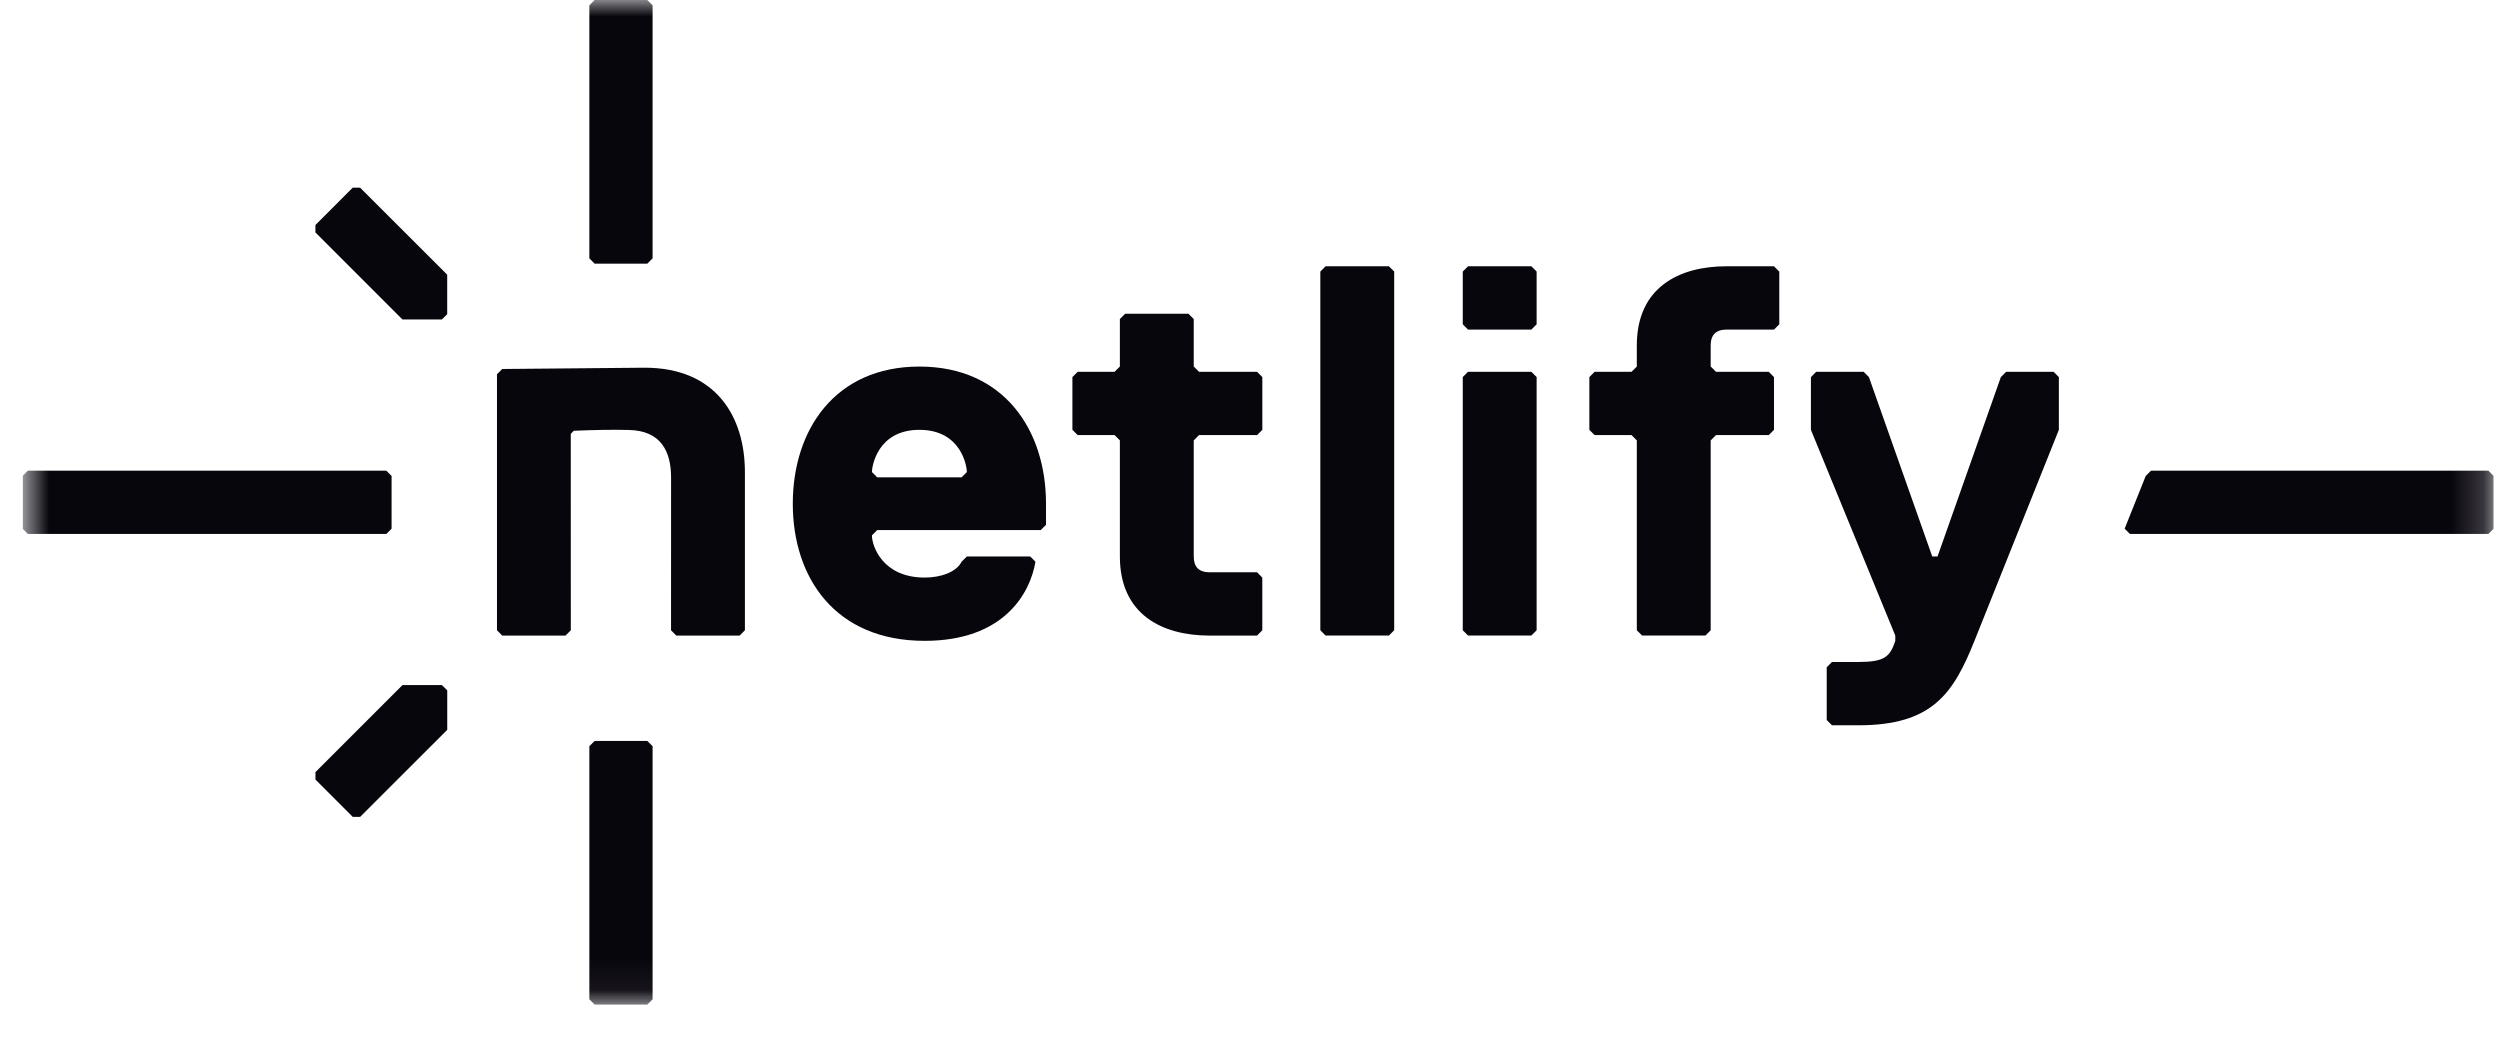
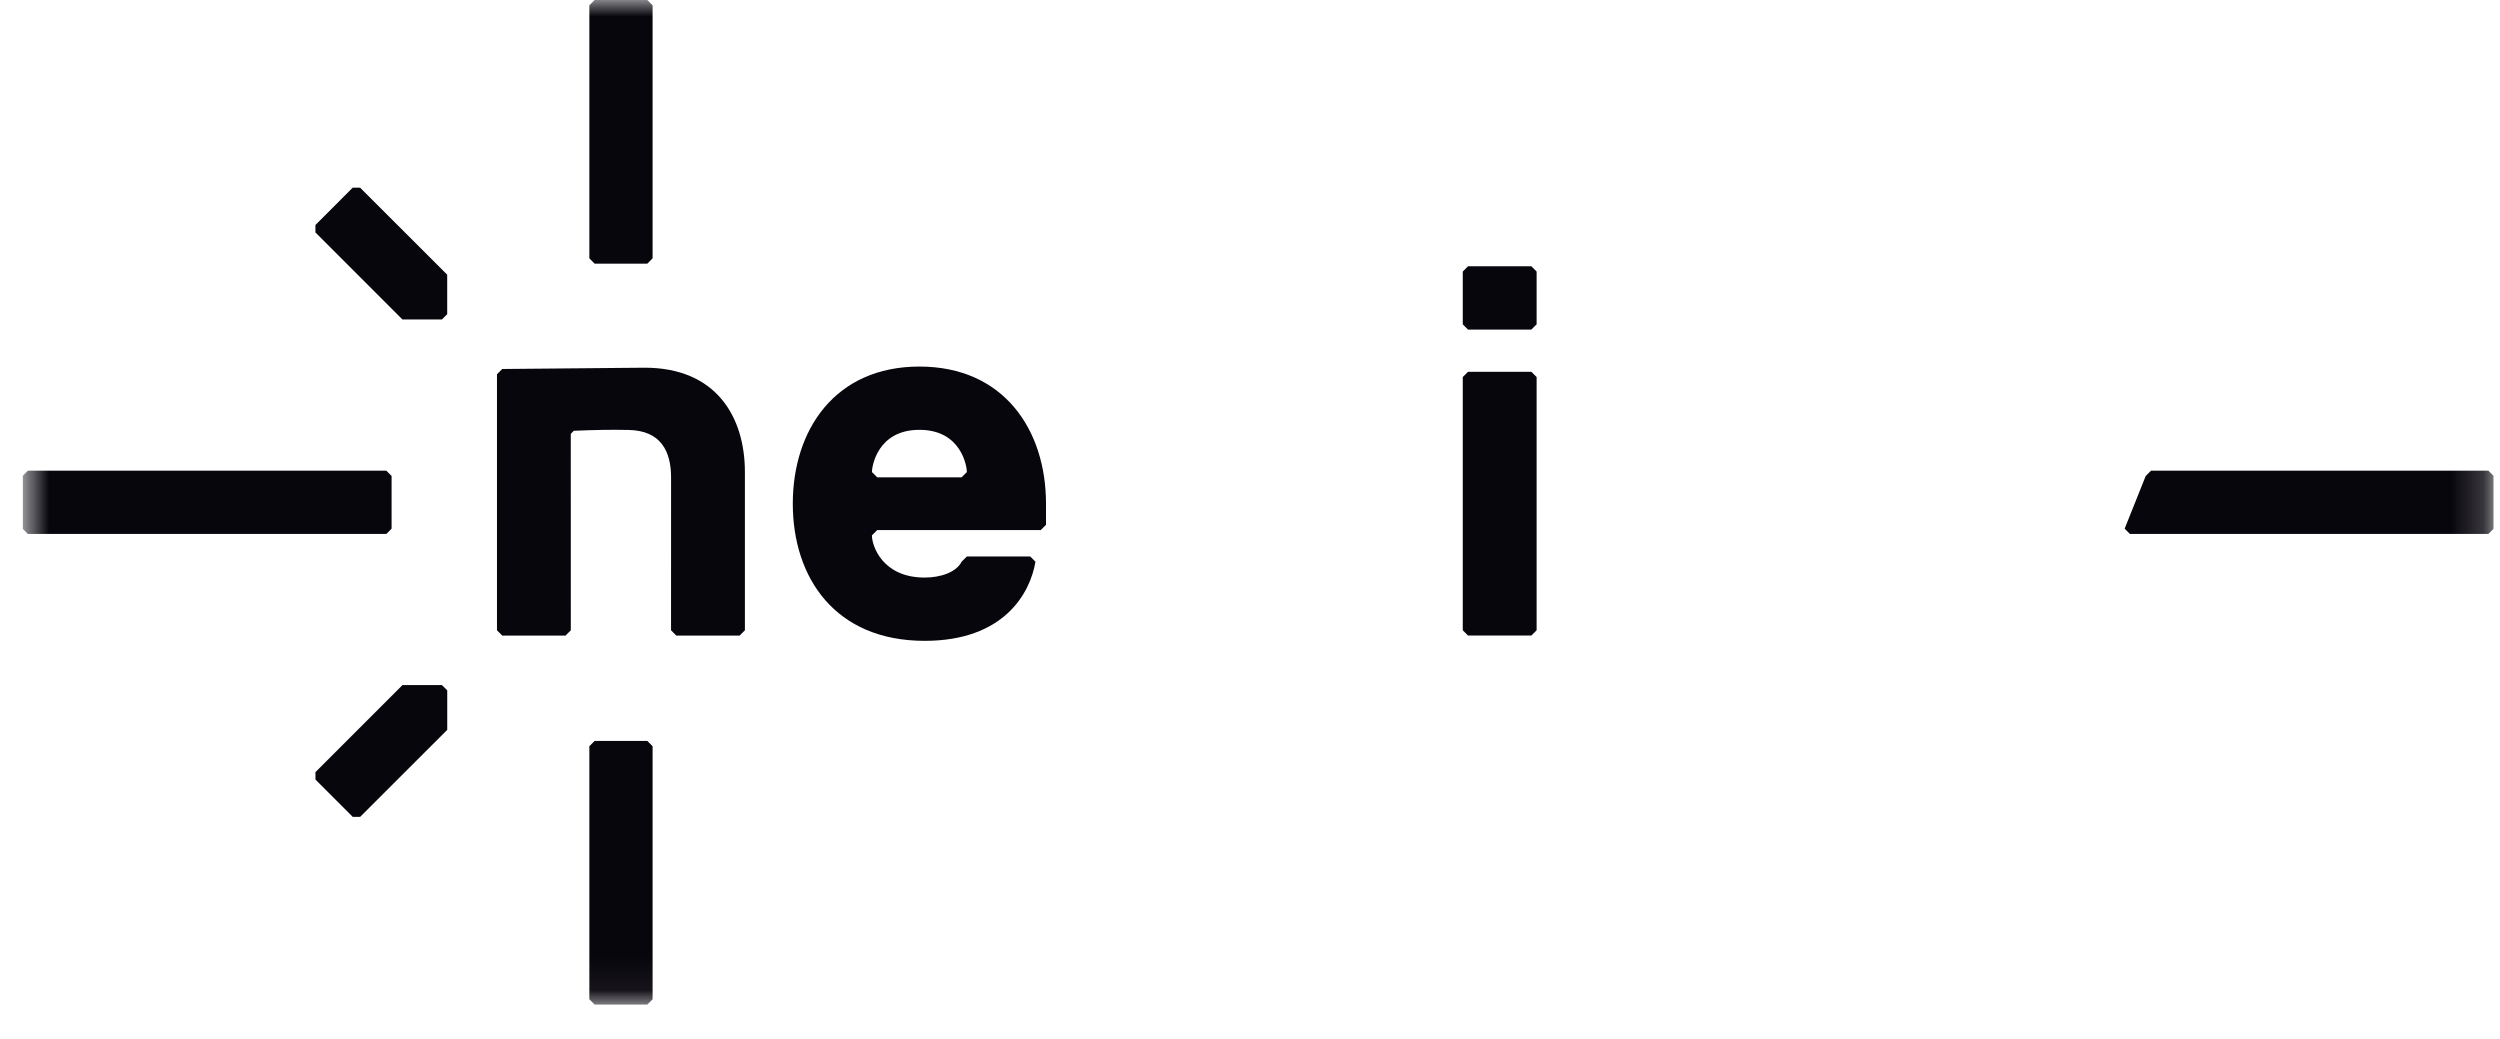
<svg xmlns="http://www.w3.org/2000/svg" width="77" height="32" viewBox="0 0 77 32" fill="none">
  <g clip-path="url(#clip0_252_20795)">
    <mask id="mask0_252_20795" style="mask-type:luminance" maskUnits="userSpaceOnUse" x="0" y="0" width="77" height="31">
      <path d="M76.805 0.001H0.695V30.94H76.805V0.001Z" fill="white" />
    </mask>
    <g mask="url(#mask0_252_20795)">
      <path d="M18.152 30.778V22.984L18.314 22.821H19.938L20.1 22.984V30.778L19.938 30.941H18.314L18.152 30.778Z" fill="#08060D" />
      <path d="M18.152 7.957V0.164L18.314 0.001H19.938L20.1 0.164V7.957L19.938 8.12H18.314L18.152 7.957Z" fill="#08060D" />
      <path d="M11.093 25.159H10.864L9.716 24.01V23.781L12.396 21.101L13.612 21.101L13.775 21.263V22.479L11.093 25.159Z" fill="#08060D" />
-       <path d="M11.092 5.781H10.863L9.715 6.93V7.159L12.395 9.84L13.611 9.839L13.774 9.677V8.461L11.092 5.781Z" fill="#08060D" />
+       <path d="M11.092 5.781H10.863L9.715 6.93V7.159L12.395 9.84L13.611 9.839L13.774 9.677V8.461Z" fill="#08060D" />
      <path d="M0.857 14.497H11.899L12.061 14.66V16.283L11.899 16.446H0.857L0.695 16.283V14.66L0.857 14.497Z" fill="#08060D" />
      <path d="M66.251 14.497H76.643L76.806 14.66V16.283L76.643 16.446H65.602L65.439 16.283L66.088 14.66L66.251 14.497Z" fill="#08060D" />
      <path d="M32.217 16.164L32.055 16.326H27.018L26.855 16.489C26.855 16.814 27.18 17.789 28.48 17.789C28.968 17.789 29.455 17.626 29.617 17.301L29.78 17.139H31.73L31.892 17.301C31.73 18.276 30.918 19.738 28.48 19.738C25.718 19.738 24.418 17.789 24.418 15.514C24.418 13.24 25.718 11.29 28.318 11.29C30.918 11.29 32.217 13.24 32.217 15.514V16.164V16.164ZM29.78 14.539C29.78 14.377 29.617 13.239 28.318 13.239C27.018 13.239 26.855 14.377 26.855 14.539L27.018 14.702H29.617L29.78 14.539Z" fill="#08060D" />
-       <path d="M36.767 17.139C36.767 17.463 36.929 17.626 37.254 17.626H38.717L38.879 17.789V19.413L38.717 19.576H37.254C35.792 19.576 34.492 18.926 34.492 17.139V13.564L34.33 13.401H33.193L33.03 13.239V11.614L33.193 11.451H34.33L34.492 11.289V9.827L34.655 9.664H36.605L36.767 9.827V11.289L36.93 11.451H38.717L38.88 11.614V13.239L38.717 13.401H36.93L36.767 13.564V17.139H36.767Z" fill="#08060D" />
-       <path d="M42.778 19.575H40.828L40.666 19.412V8.364L40.828 8.201H42.778L42.941 8.364V19.412L42.778 19.575Z" fill="#08060D" />
      <path d="M47.165 10.151H45.215L45.053 9.989V8.364L45.215 8.201H47.165L47.328 8.364V9.989L47.165 10.151ZM47.165 19.575H45.215L45.053 19.412V11.613L45.215 11.451H47.165L47.328 11.613V19.412L47.165 19.575Z" fill="#08060D" />
-       <path d="M54.802 8.364V9.989L54.639 10.151H53.177C52.852 10.151 52.689 10.314 52.689 10.639V11.289L52.852 11.451H54.477L54.639 11.614V13.239L54.477 13.401H52.852L52.689 13.564V19.413L52.527 19.575H50.577L50.414 19.413V13.564L50.252 13.401H49.114L48.952 13.239V11.614L49.114 11.451H50.252L50.414 11.289V10.639C50.414 8.851 51.714 8.201 53.176 8.201H54.638L54.801 8.364H54.802Z" fill="#08060D" />
-       <path d="M60.813 19.739C60.163 21.364 59.513 22.339 57.238 22.339H56.425L56.263 22.176V20.551L56.425 20.389H57.238C58.05 20.389 58.213 20.226 58.375 19.739V19.576L55.776 13.239V11.615L55.938 11.452H57.401L57.563 11.615L59.513 17.139H59.676L61.626 11.615L61.788 11.452H63.25L63.413 11.615V13.239L60.813 19.739L60.813 19.739Z" fill="#08060D" />
      <path d="M20.83 19.576L20.668 19.413L20.669 14.706C20.669 13.893 20.349 13.264 19.369 13.243C18.865 13.23 18.288 13.242 17.672 13.268L17.58 13.363L17.581 19.413L17.418 19.576H15.469L15.307 19.413V11.527L15.469 11.365L19.856 11.325C22.054 11.325 22.943 12.835 22.943 14.54V19.413L22.78 19.576H20.83Z" fill="#08060D" />
    </g>
  </g>
  <defs>
    <clipPath id="clip0_252_20795">
      <rect width="76.111" height="31.069" fill="white" transform="translate(0.695)" />
    </clipPath>
  </defs>
</svg>